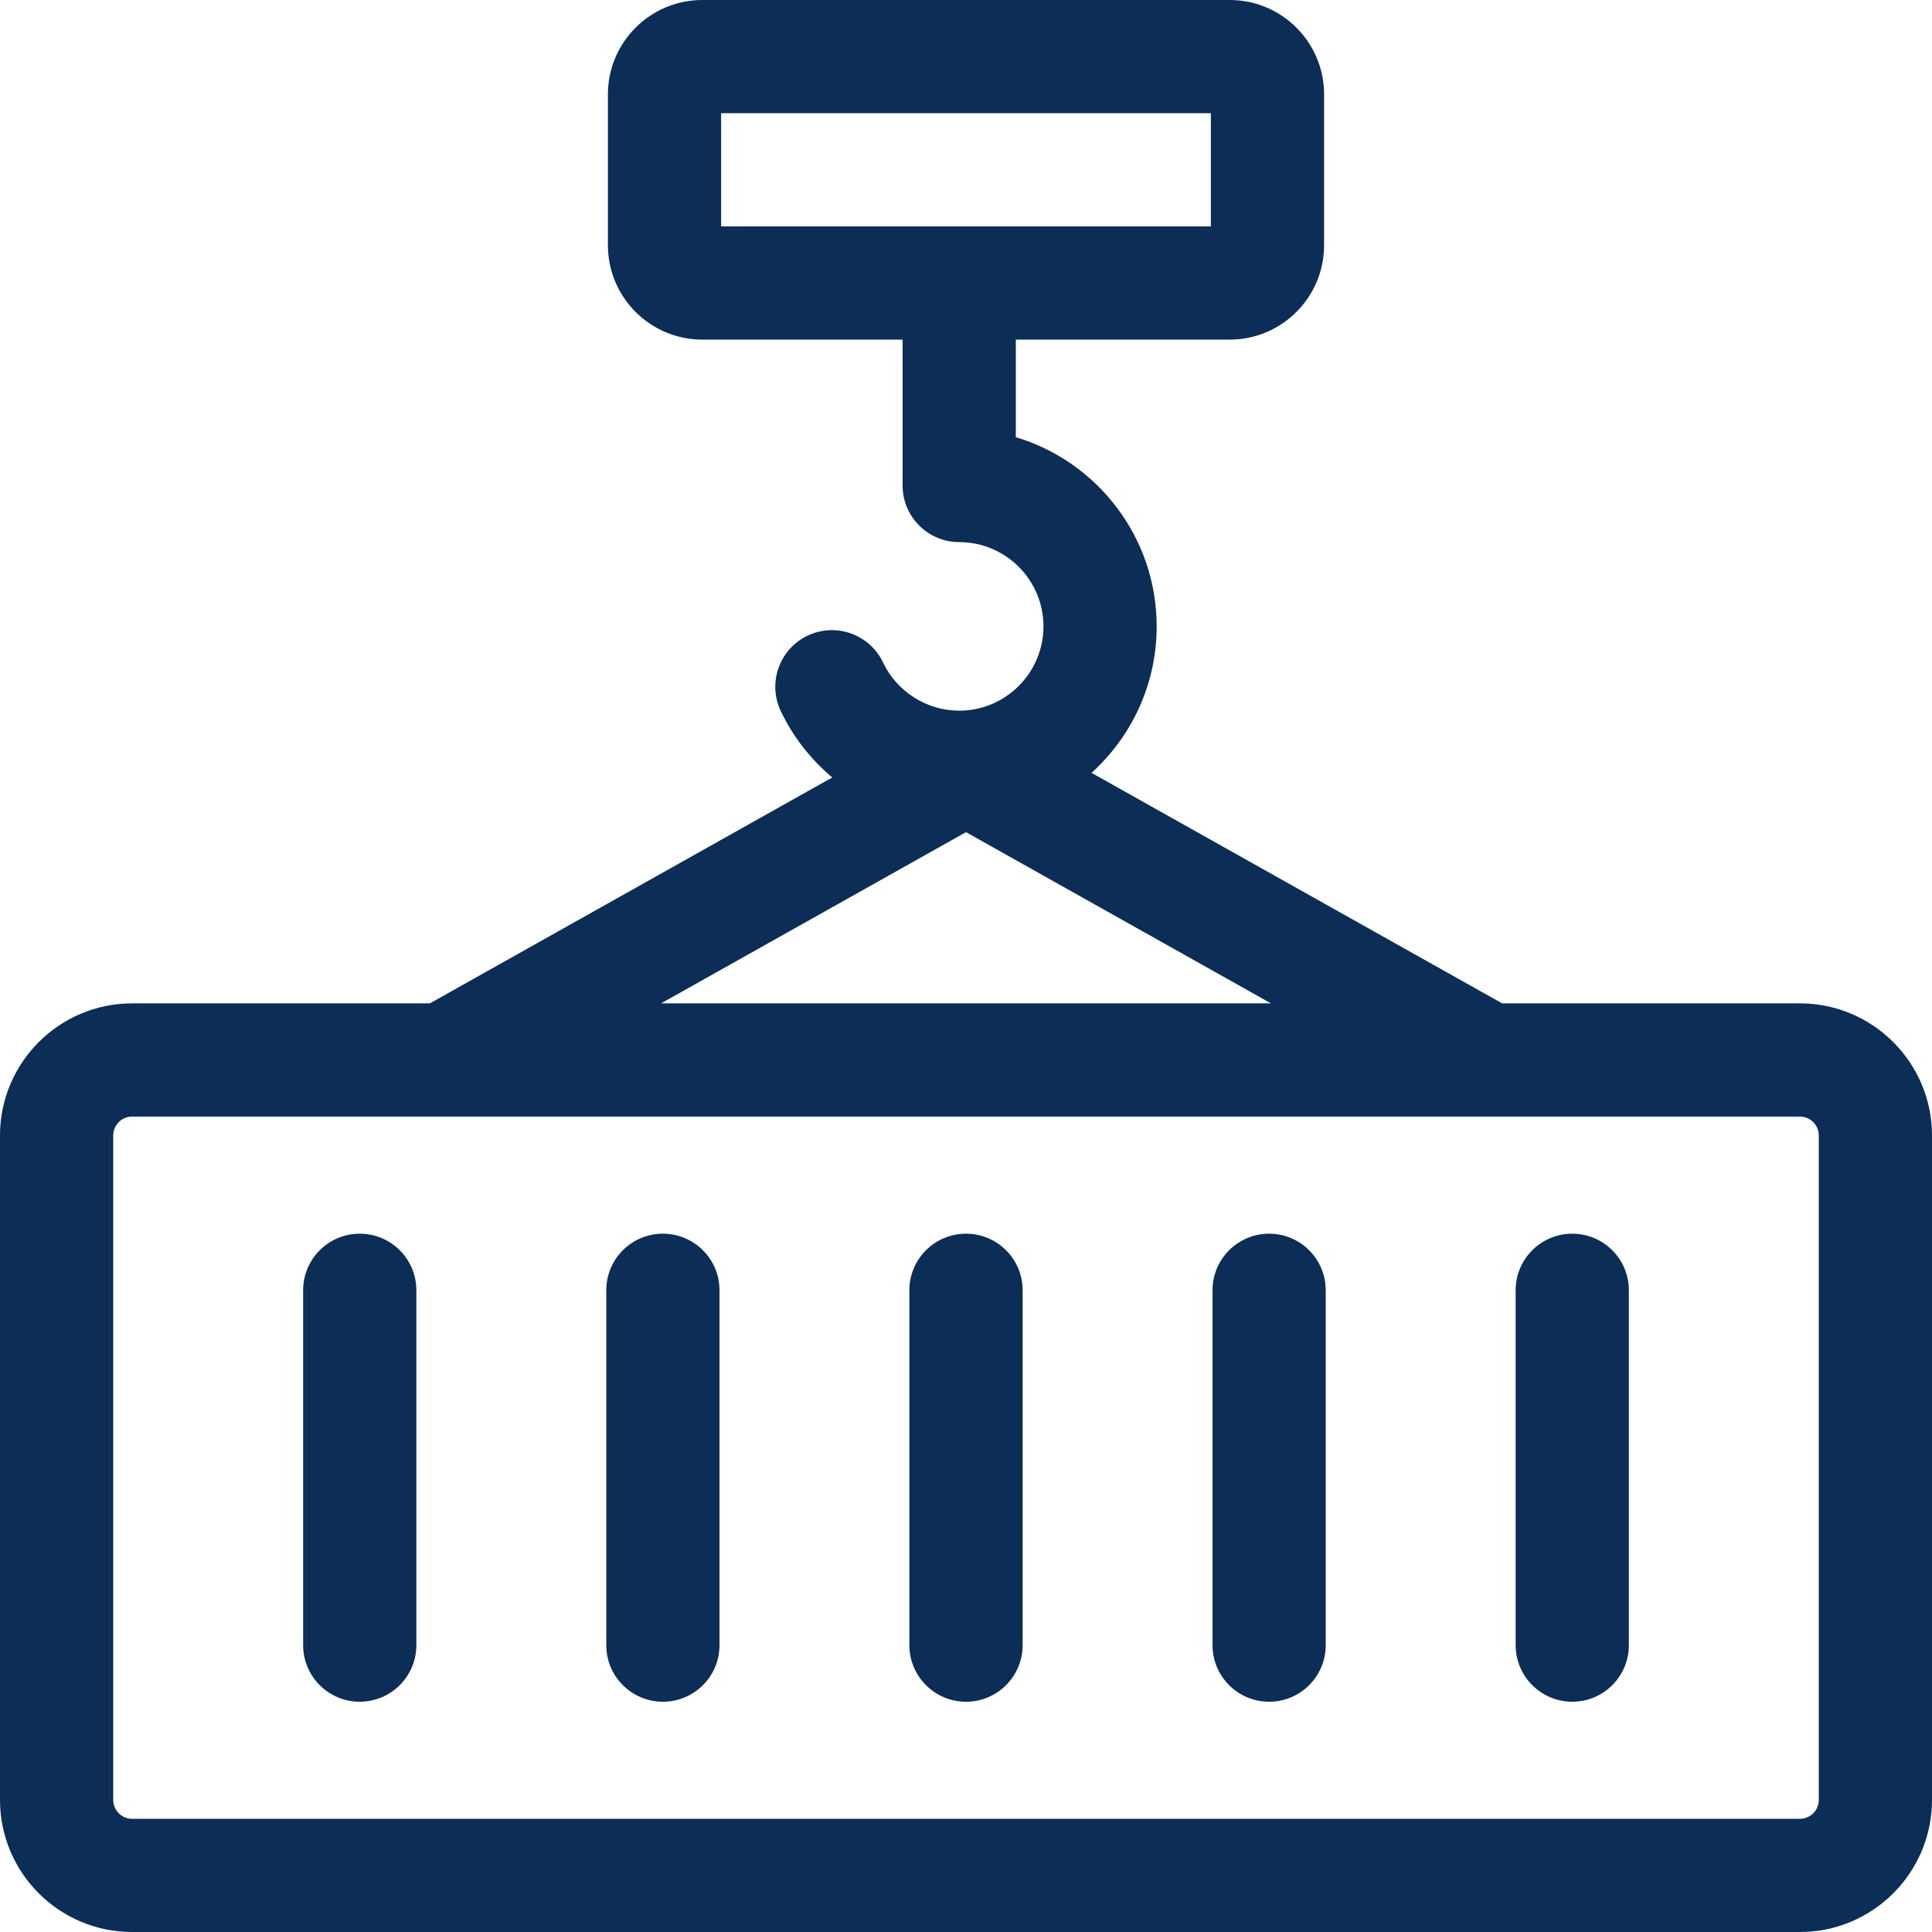
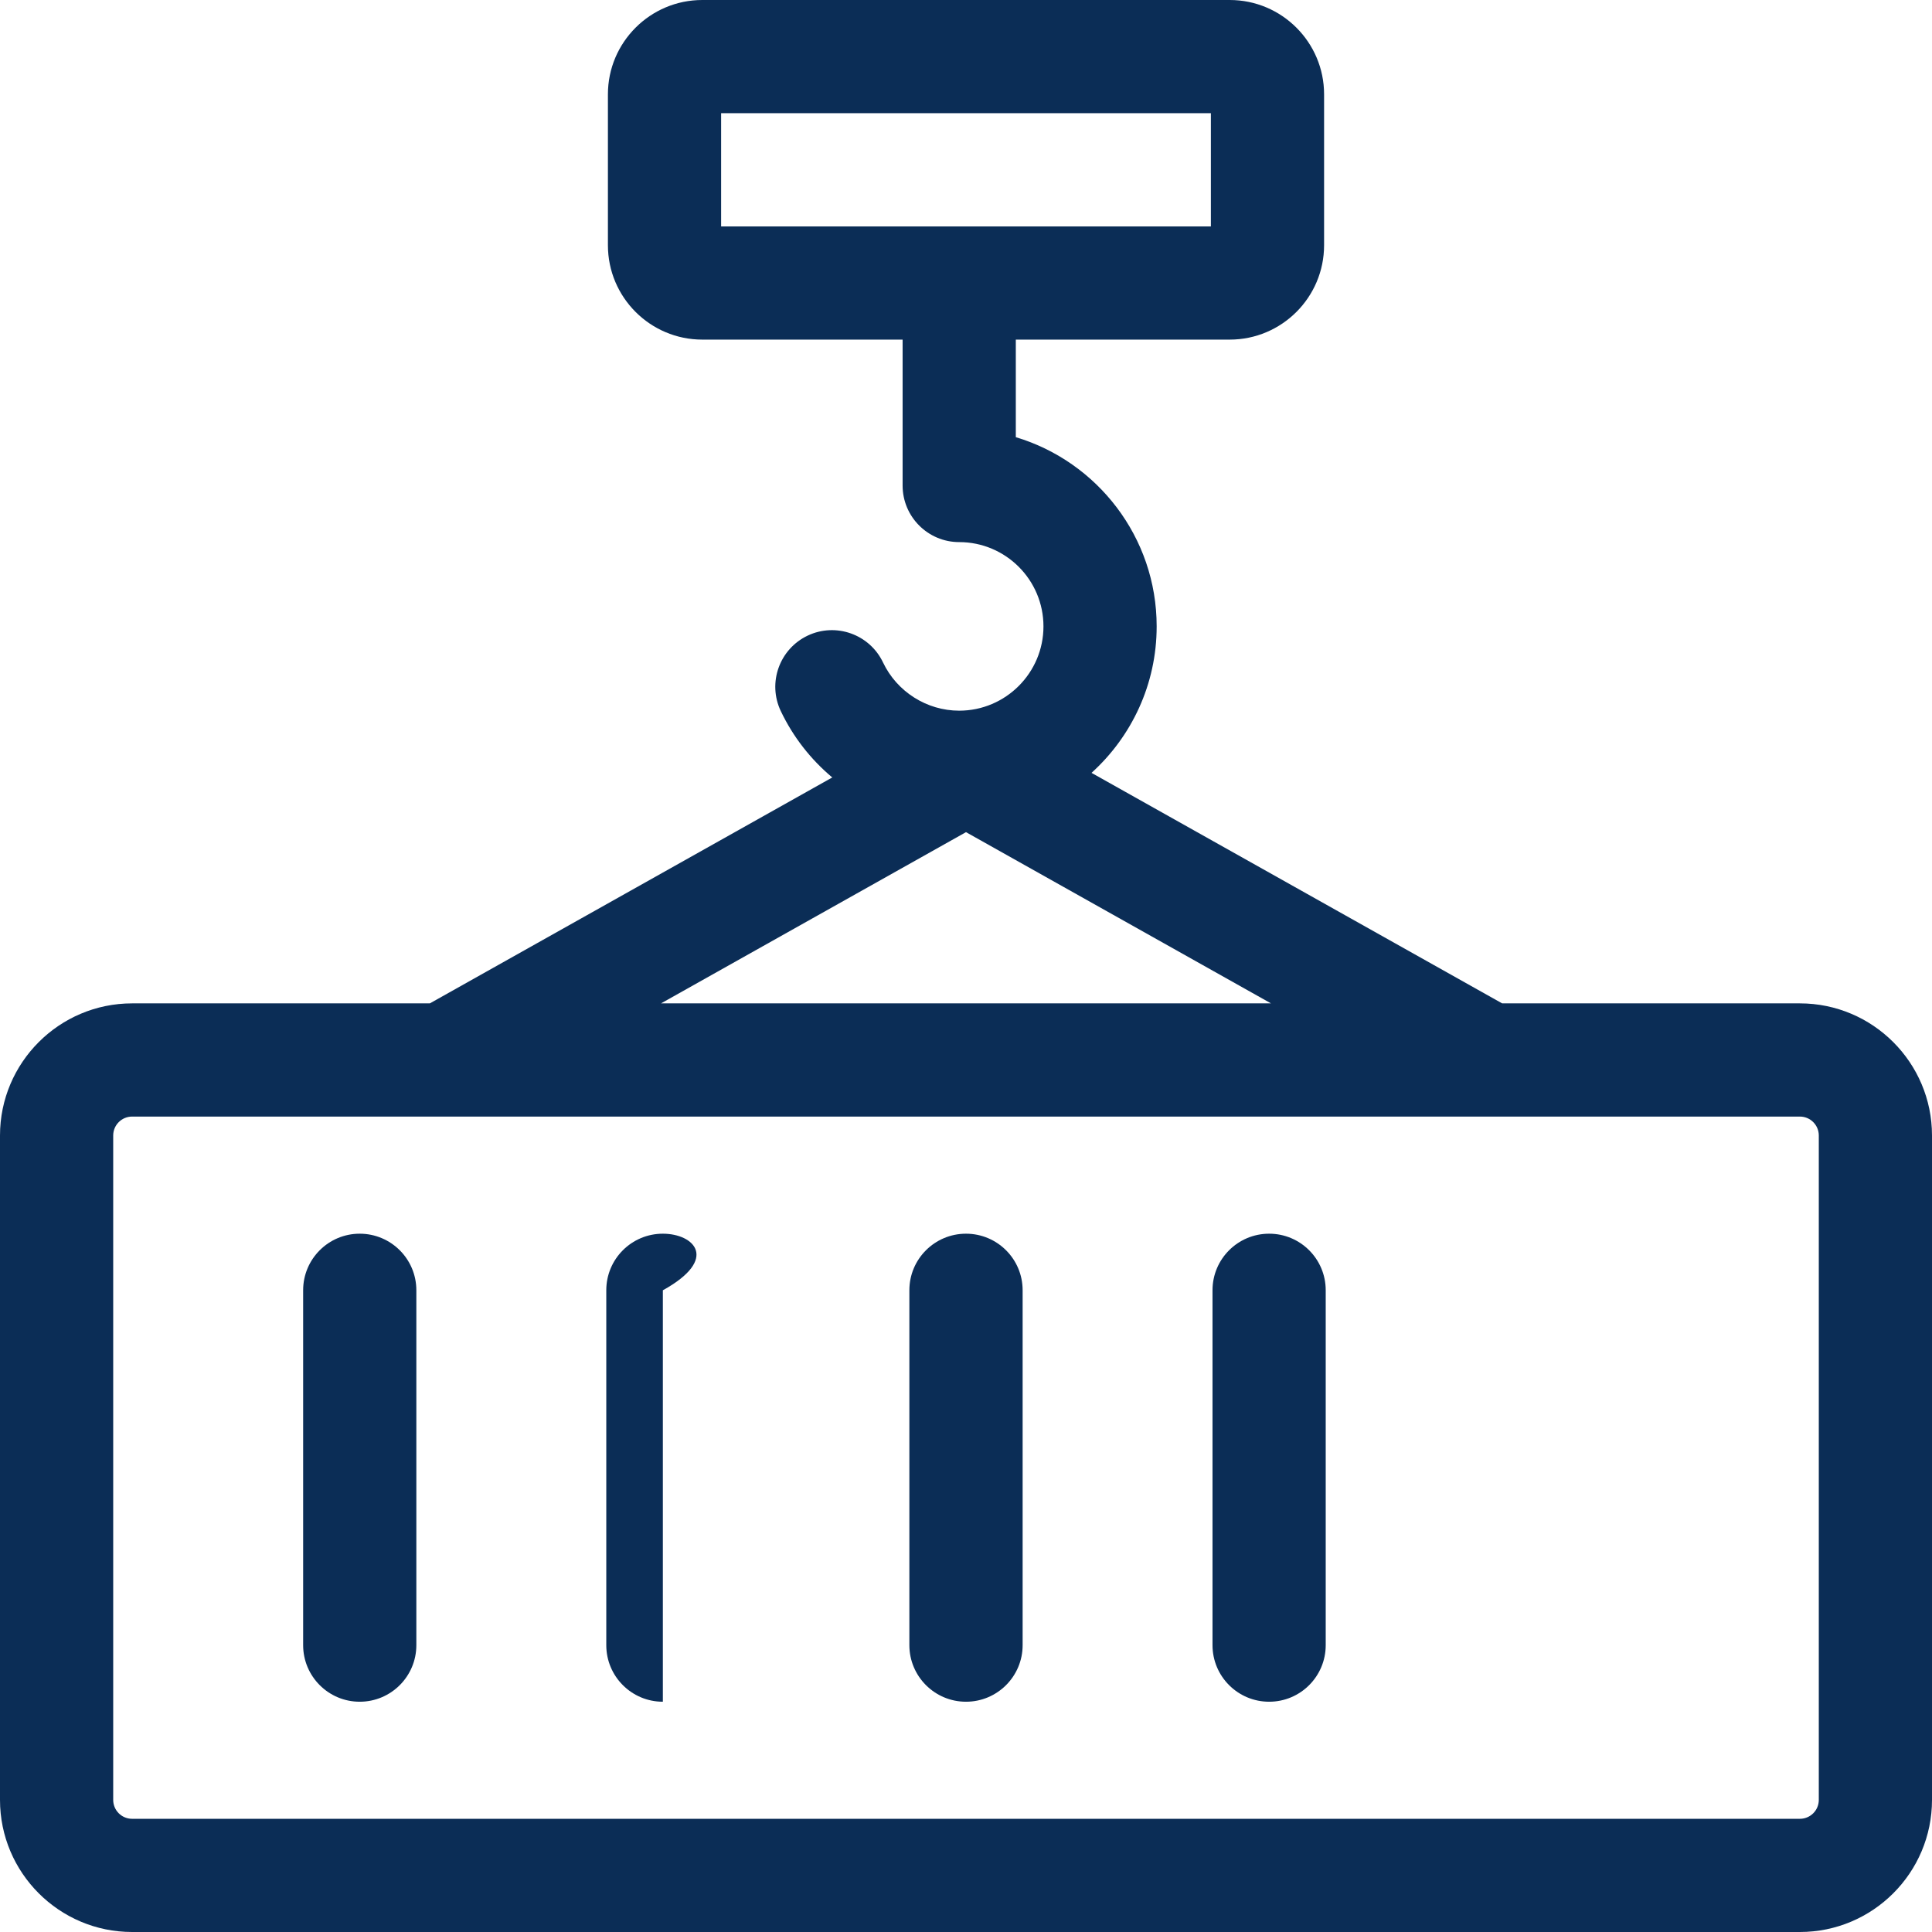
<svg xmlns="http://www.w3.org/2000/svg" width="32" height="32" viewBox="0 0 32 32" fill="none">
  <path d="M29.812 16.619H24.88L18.079 12.801C18.741 12.202 19.158 11.336 19.158 10.375C19.158 8.897 18.173 7.645 16.825 7.241V5.625H20.368C21.23 5.625 21.931 4.924 21.931 4.062V1.562C21.931 0.701 21.23 0 20.368 0H11.632C10.77 0 10.069 0.701 10.069 1.562V4.062C10.069 4.924 10.77 5.625 11.632 5.625H14.95V8.042C14.95 8.559 15.37 8.979 15.887 8.979C16.657 8.979 17.283 9.605 17.283 10.375C17.283 11.144 16.657 11.771 15.887 11.771C15.351 11.771 14.856 11.457 14.626 10.973C14.404 10.505 13.844 10.306 13.377 10.528C12.909 10.751 12.71 11.31 12.932 11.777C13.137 12.208 13.431 12.581 13.785 12.877L7.12 16.619H2.188C0.981 16.619 0 17.601 0 18.807V29.812C0 31.019 0.981 32 2.188 32H29.812C31.019 32 32 31.019 32 29.812V18.807C32 17.601 31.019 16.619 29.812 16.619ZM11.944 3.75V1.875H20.056V3.75C19.706 3.75 12.236 3.75 11.944 3.75ZM16 13.783L21.051 16.619H10.949L16 13.783ZM30.125 29.812C30.125 29.985 29.985 30.125 29.812 30.125H2.188C2.015 30.125 1.875 29.985 1.875 29.812V18.807C1.875 18.635 2.015 18.494 2.188 18.494H29.812C29.985 18.494 30.125 18.635 30.125 18.807V29.812Z" fill="#0B2D56" />
-   <path d="M10.979 20.434C10.461 20.434 10.042 20.853 10.042 21.371V27.249C10.042 27.766 10.461 28.186 10.979 28.186C11.497 28.186 11.917 27.766 11.917 27.249V21.371C11.917 20.853 11.497 20.434 10.979 20.434Z" fill="#0B2D56" />
+   <path d="M10.979 20.434C10.461 20.434 10.042 20.853 10.042 21.371V27.249C10.042 27.766 10.461 28.186 10.979 28.186V21.371C11.917 20.853 11.497 20.434 10.979 20.434Z" fill="#0B2D56" />
  <path d="M5.958 20.434C5.441 20.434 5.021 20.853 5.021 21.371V27.249C5.021 27.766 5.441 28.186 5.958 28.186C6.476 28.186 6.896 27.766 6.896 27.249V21.371C6.896 20.853 6.476 20.434 5.958 20.434Z" fill="#0B2D56" />
  <path d="M21.021 20.434C20.503 20.434 20.083 20.853 20.083 21.371V27.249C20.083 27.766 20.503 28.186 21.021 28.186C21.539 28.186 21.958 27.766 21.958 27.249V21.371C21.958 20.853 21.539 20.434 21.021 20.434Z" fill="#0B2D56" />
  <path d="M16 20.434C15.482 20.434 15.062 20.853 15.062 21.371V27.249C15.062 27.766 15.482 28.186 16 28.186C16.518 28.186 16.938 27.766 16.938 27.249V21.371C16.938 20.853 16.518 20.434 16 20.434Z" fill="#0B2D56" />
-   <path d="M26.042 20.434C25.524 20.434 25.104 20.853 25.104 21.371V27.249C25.104 27.766 25.524 28.186 26.042 28.186C26.559 28.186 26.979 27.766 26.979 27.249V21.371C26.979 20.853 26.559 20.434 26.042 20.434Z" fill="#0B2D56" />
</svg>